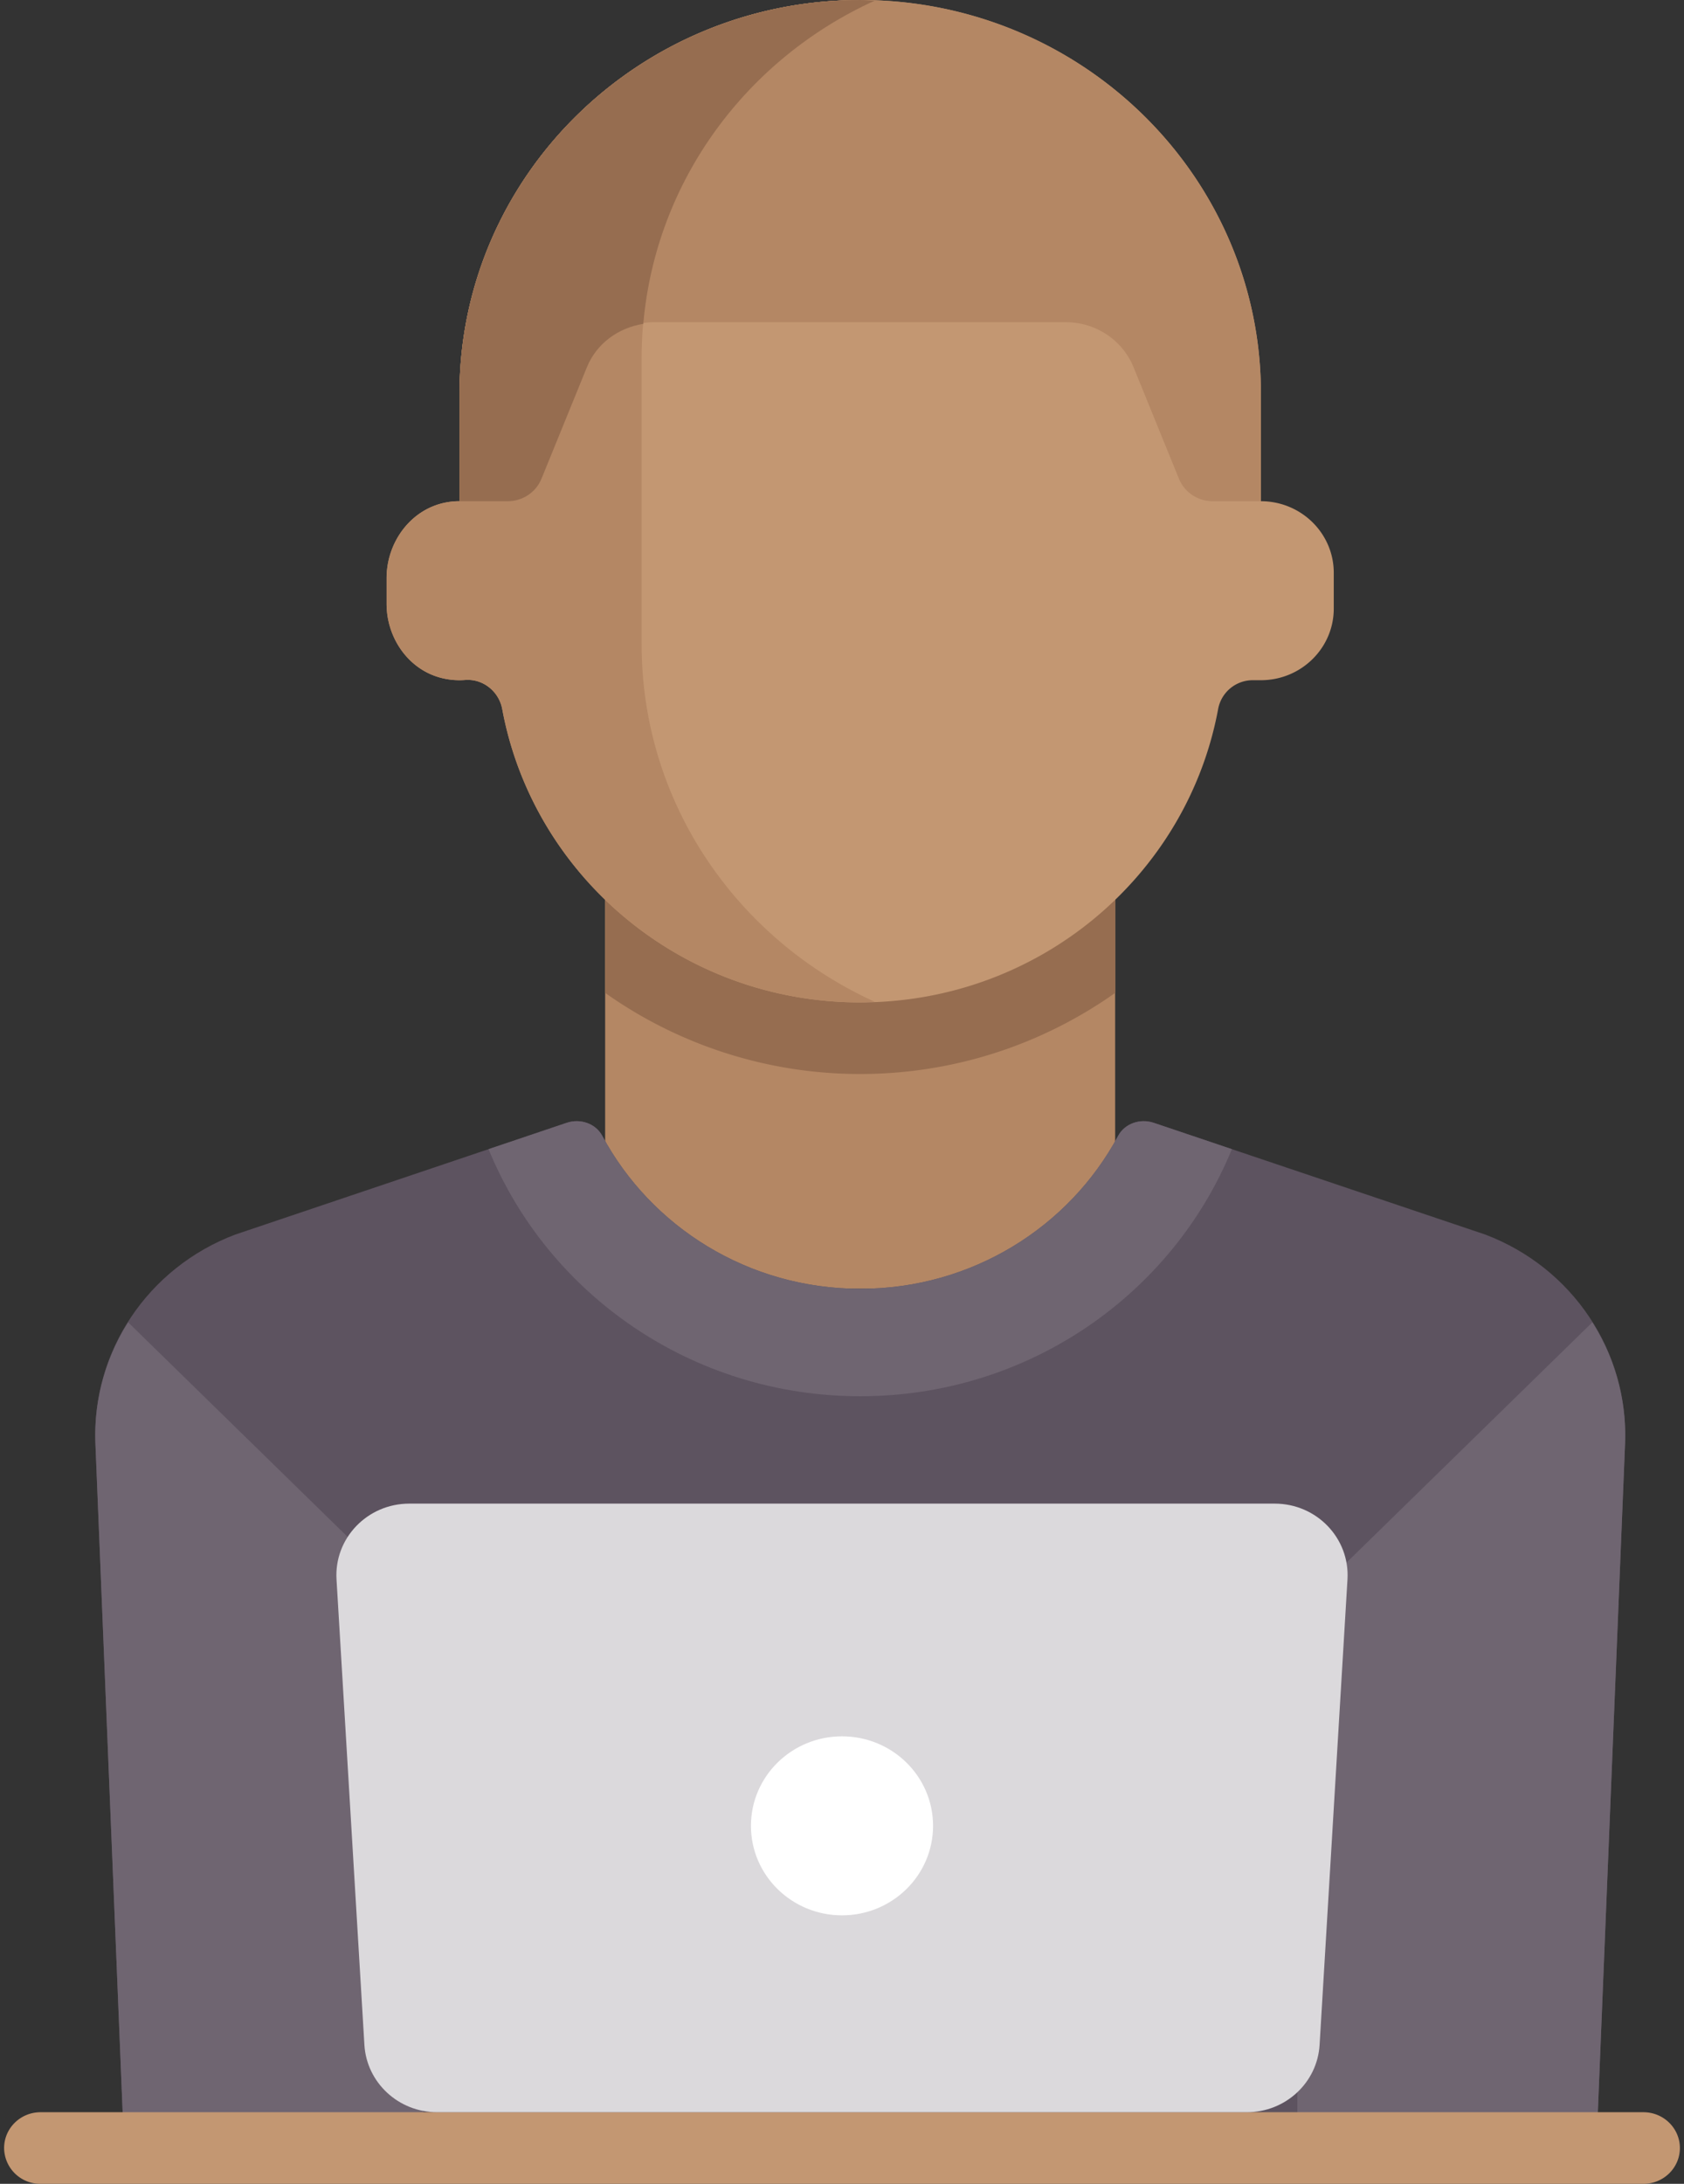
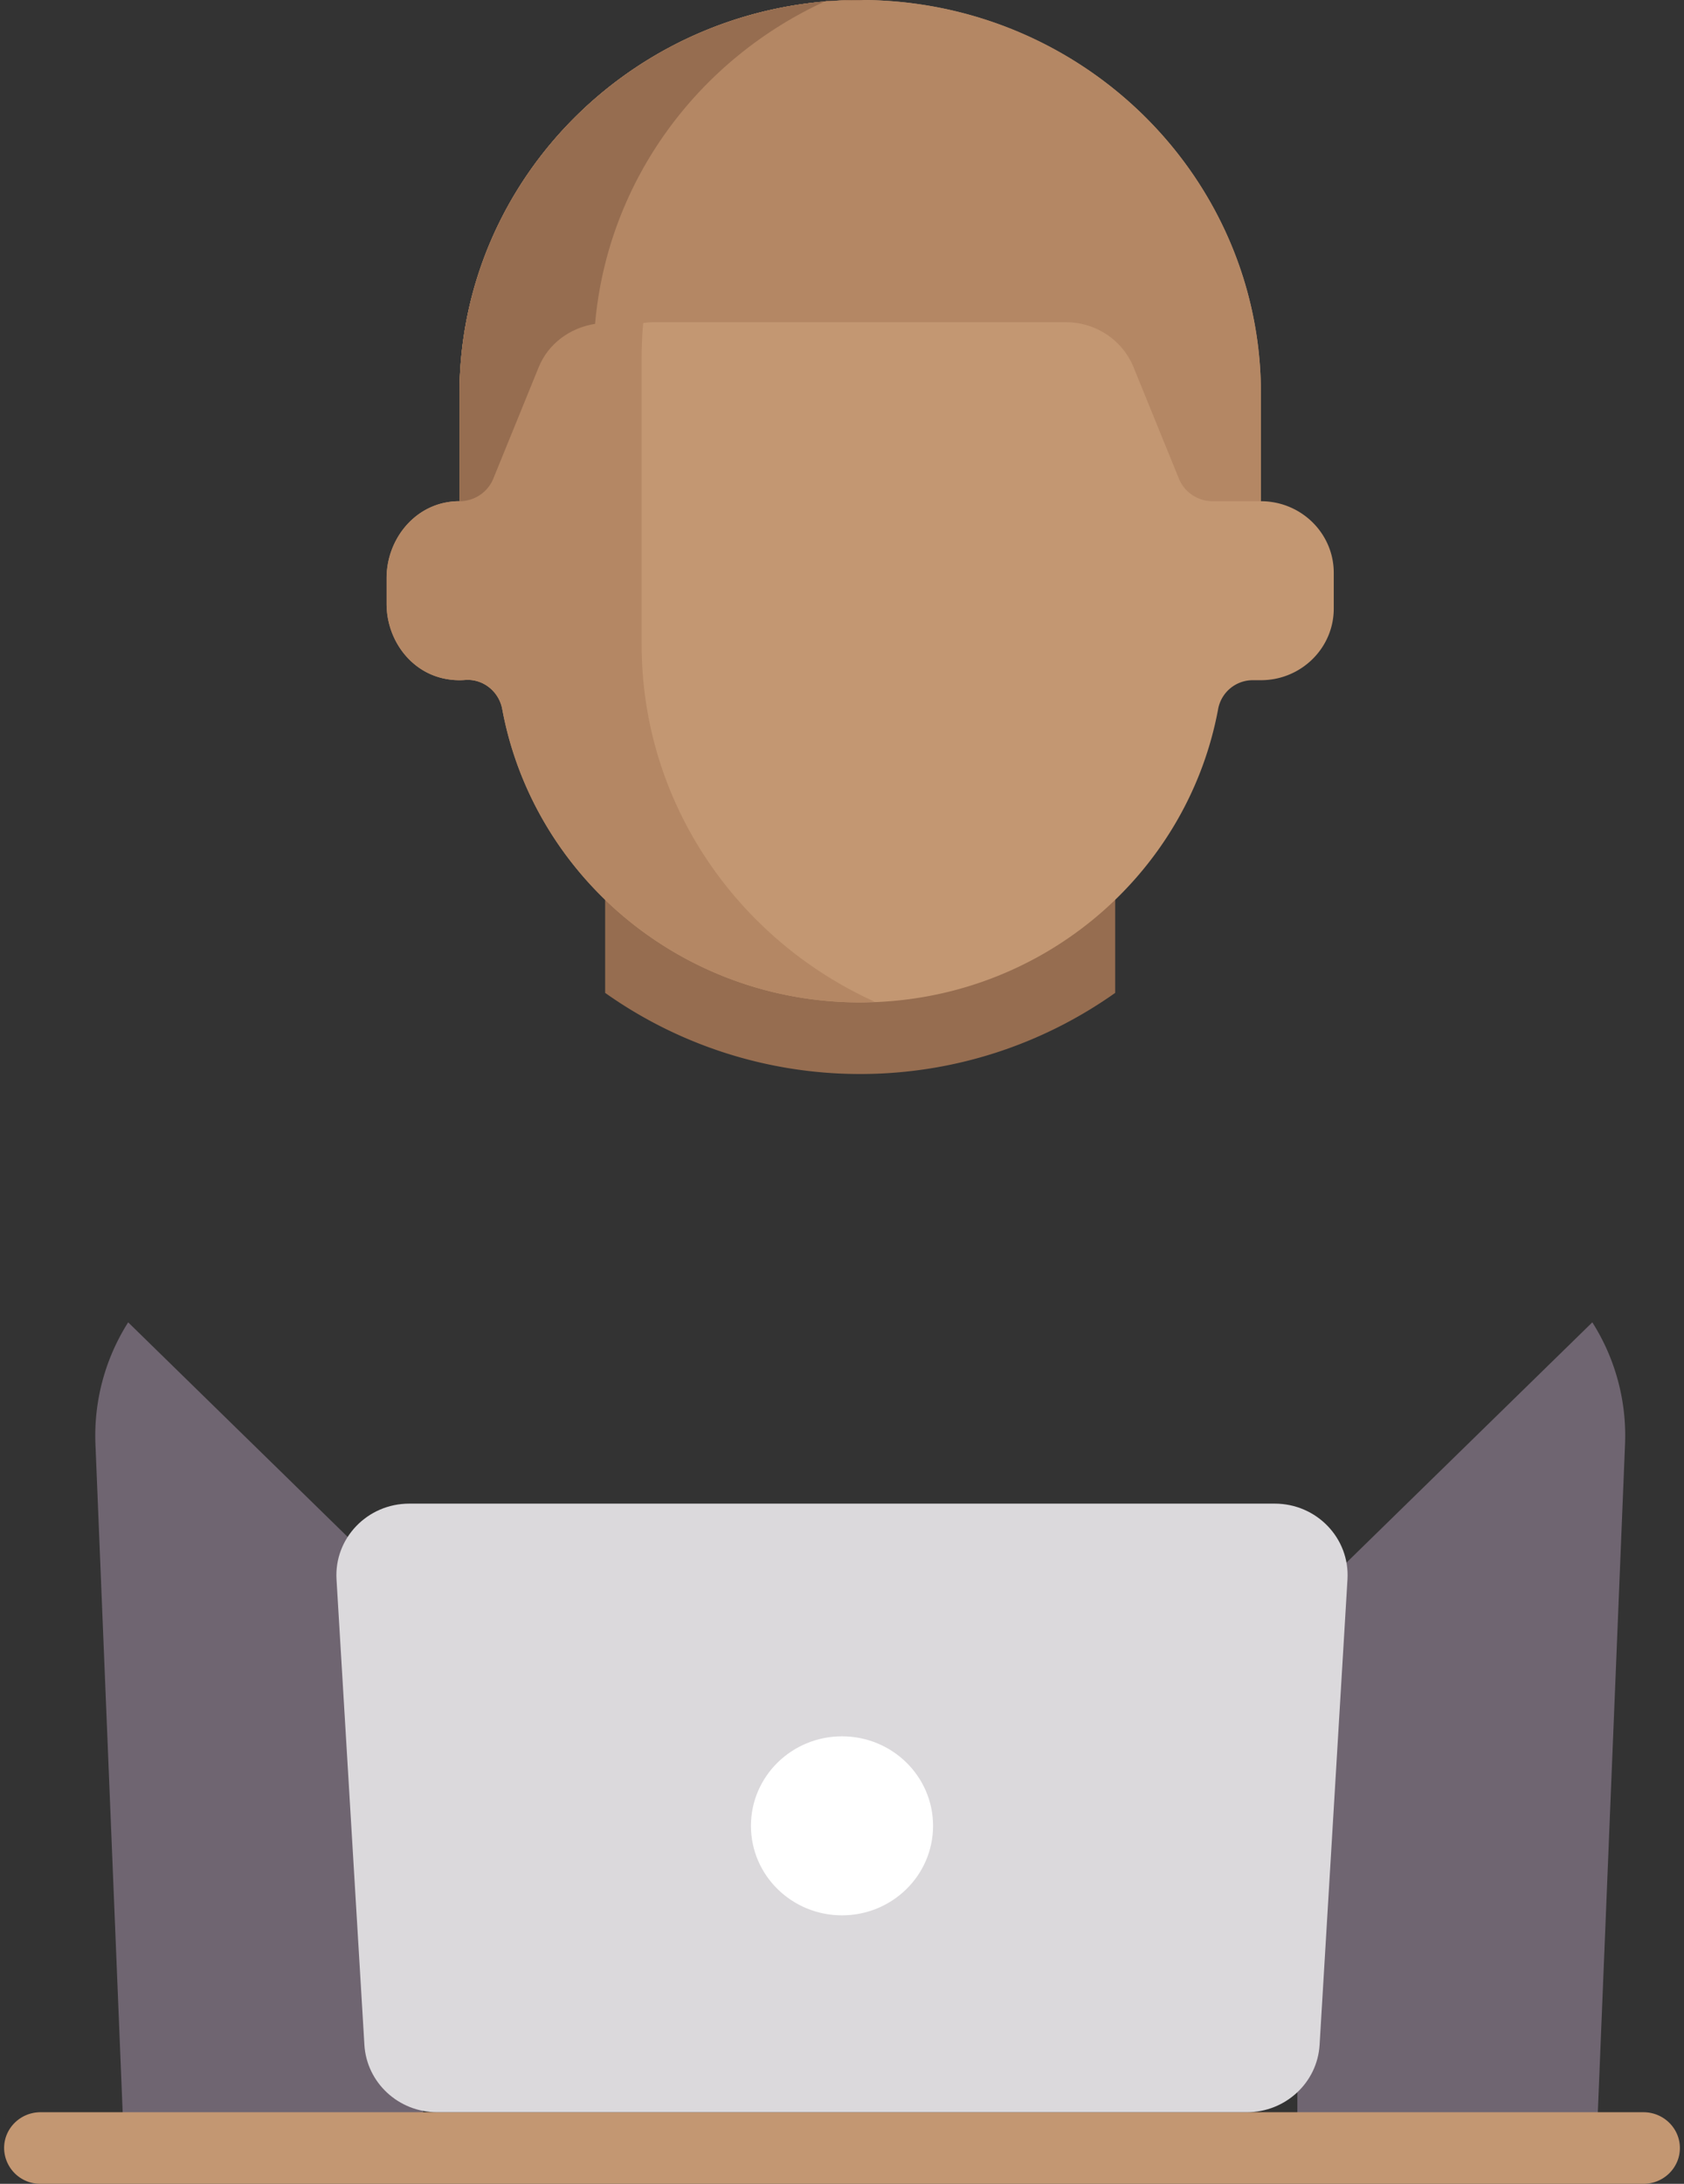
<svg xmlns="http://www.w3.org/2000/svg" width="54" height="70" viewBox="0 0 54 70">
  <rect x="0" y="0" width="54" height="70" fill="#333333" stroke="none" />
  <g fill="none" fill-rule="nonzero">
-     <path fill="#B48764" d="M19.405 27.541h16.354v13.77H19.405z" />
    <path fill="#966D50" d="M19.405 31.826a14.13 14.13 0 0 0 8.178 2.6c3.031 0 5.86-.96 8.177-2.6v-4.285H19.405v4.285z" />
-     <path fill="#5D5360" d="M51.19 68.853l.92-22.58c.12-2.945-1.682-5.639-4.481-6.7L36.995 35.99c-.433-.146-.926.02-1.14.417-1.565 2.916-4.681 4.904-8.27 4.904-3.59 0-6.707-1.988-8.272-4.904-.213-.397-.707-.563-1.14-.417L7.54 39.574c-2.8 1.06-4.602 3.754-4.481 6.699l.92 22.58h47.21z" />
    <g fill="#6F6571">
      <path d="M13.566 51.627L4.11 42.386a6.771 6.771 0 0 0-1.05 3.887l.92 22.58h9.587V51.626zM41.602 51.627l9.458-9.241a6.771 6.771 0 0 1 1.05 3.887l-.92 22.58h-9.588V51.626z" />
    </g>
    <path fill="#C39772" d="M40.434 16.066v-3.443C40.434 5.652 34.68 0 27.584 0c-7.097 0-12.85 5.652-12.85 12.623v3.443H14.691a2.324 2.324 0 0 0-.391.04c-1.137.217-1.903 1.284-1.903 2.422v.831c0 1.098.715 2.133 1.803 2.383.245.056.484.072.712.054.58-.045 1.088.37 1.193.933.993 5.347 5.748 9.402 11.478 9.402 5.73 0 10.485-4.055 11.478-9.402a1.13 1.13 0 0 1 1.13-.926h.241c1.29 0 2.337-1.027 2.337-2.295v-1.147c0-1.267-1.046-2.294-2.335-2.295z" />
    <path fill="#B48764" d="M20.575 20.656v-9.18c0-5.083 3.064-9.452 7.471-11.453C27.891.018 27.74 0 27.584 0c-7.097 0-12.85 5.652-12.85 12.623v3.443H14.691a2.324 2.324 0 0 0-.391.04c-1.137.217-1.903 1.284-1.903 2.422v.831c0 1.098.715 2.133 1.803 2.383.245.056.484.072.712.054.58-.045 1.088.37 1.193.933.993 5.347 5.748 9.402 11.478 9.402.158 0 .312-.015.468-.02-4.41-2-7.476-6.371-7.476-11.455z" />
    <path fill="#C39772" d="M52.7 70H1.3a1.158 1.158 0 0 1-1.168-1.147c0-.634.523-1.148 1.168-1.148h51.4c.645 0 1.168.514 1.168 1.148 0 .633-.523 1.147-1.168 1.147z" />
    <path fill="#DBD9DC" d="M39.983 67.705H14.017c-1.237 0-2.26-.947-2.332-2.16l-.894-14.918c-.079-1.319.988-2.43 2.333-2.43h27.752c1.345 0 2.412 1.111 2.333 2.43l-.894 14.918c-.072 1.213-1.095 2.16-2.332 2.16z" />
    <ellipse cx="27" cy="58.525" fill="#FFF" rx="2.92" ry="2.869" />
-     <path fill="#6F6571" d="M15.666 36.835c1.9 4.64 6.515 7.92 11.918 7.92s10.019-3.28 11.918-7.92l-2.507-.845c-.433-.146-.926.02-1.14.417-1.565 2.916-4.682 4.904-8.271 4.904-3.59 0-6.706-1.988-8.271-4.904-.214-.397-.707-.563-1.14-.417l-2.507.845z" />
    <path fill="#B48764" d="M27.584 0c-7.097 0-12.85 5.652-12.85 12.623v3.443h1.546c.477 0 .907-.286 1.084-.722l1.456-3.573a2.336 2.336 0 0 1 2.169-1.443h13.19c.956 0 1.815.571 2.17 1.443l1.455 3.573c.177.436.607.722 1.084.722h1.546v-3.443C40.434 5.652 34.68 0 27.584 0z" />
-     <path fill="#966D50" d="M14.734 12.623v3.443h1.546c.477 0 .907-.286 1.084-.722l1.456-3.573c.308-.758 1.005-1.264 1.808-1.39.404-4.609 3.331-8.502 7.418-10.358C27.891.018 27.74 0 27.584 0c-7.097 0-12.85 5.652-12.85 12.623z" />
+     <path fill="#966D50" d="M14.734 12.623v3.443c.477 0 .907-.286 1.084-.722l1.456-3.573c.308-.758 1.005-1.264 1.808-1.39.404-4.609 3.331-8.502 7.418-10.358C27.891.018 27.74 0 27.584 0c-7.097 0-12.85 5.652-12.85 12.623z" />
  </g>
</svg>